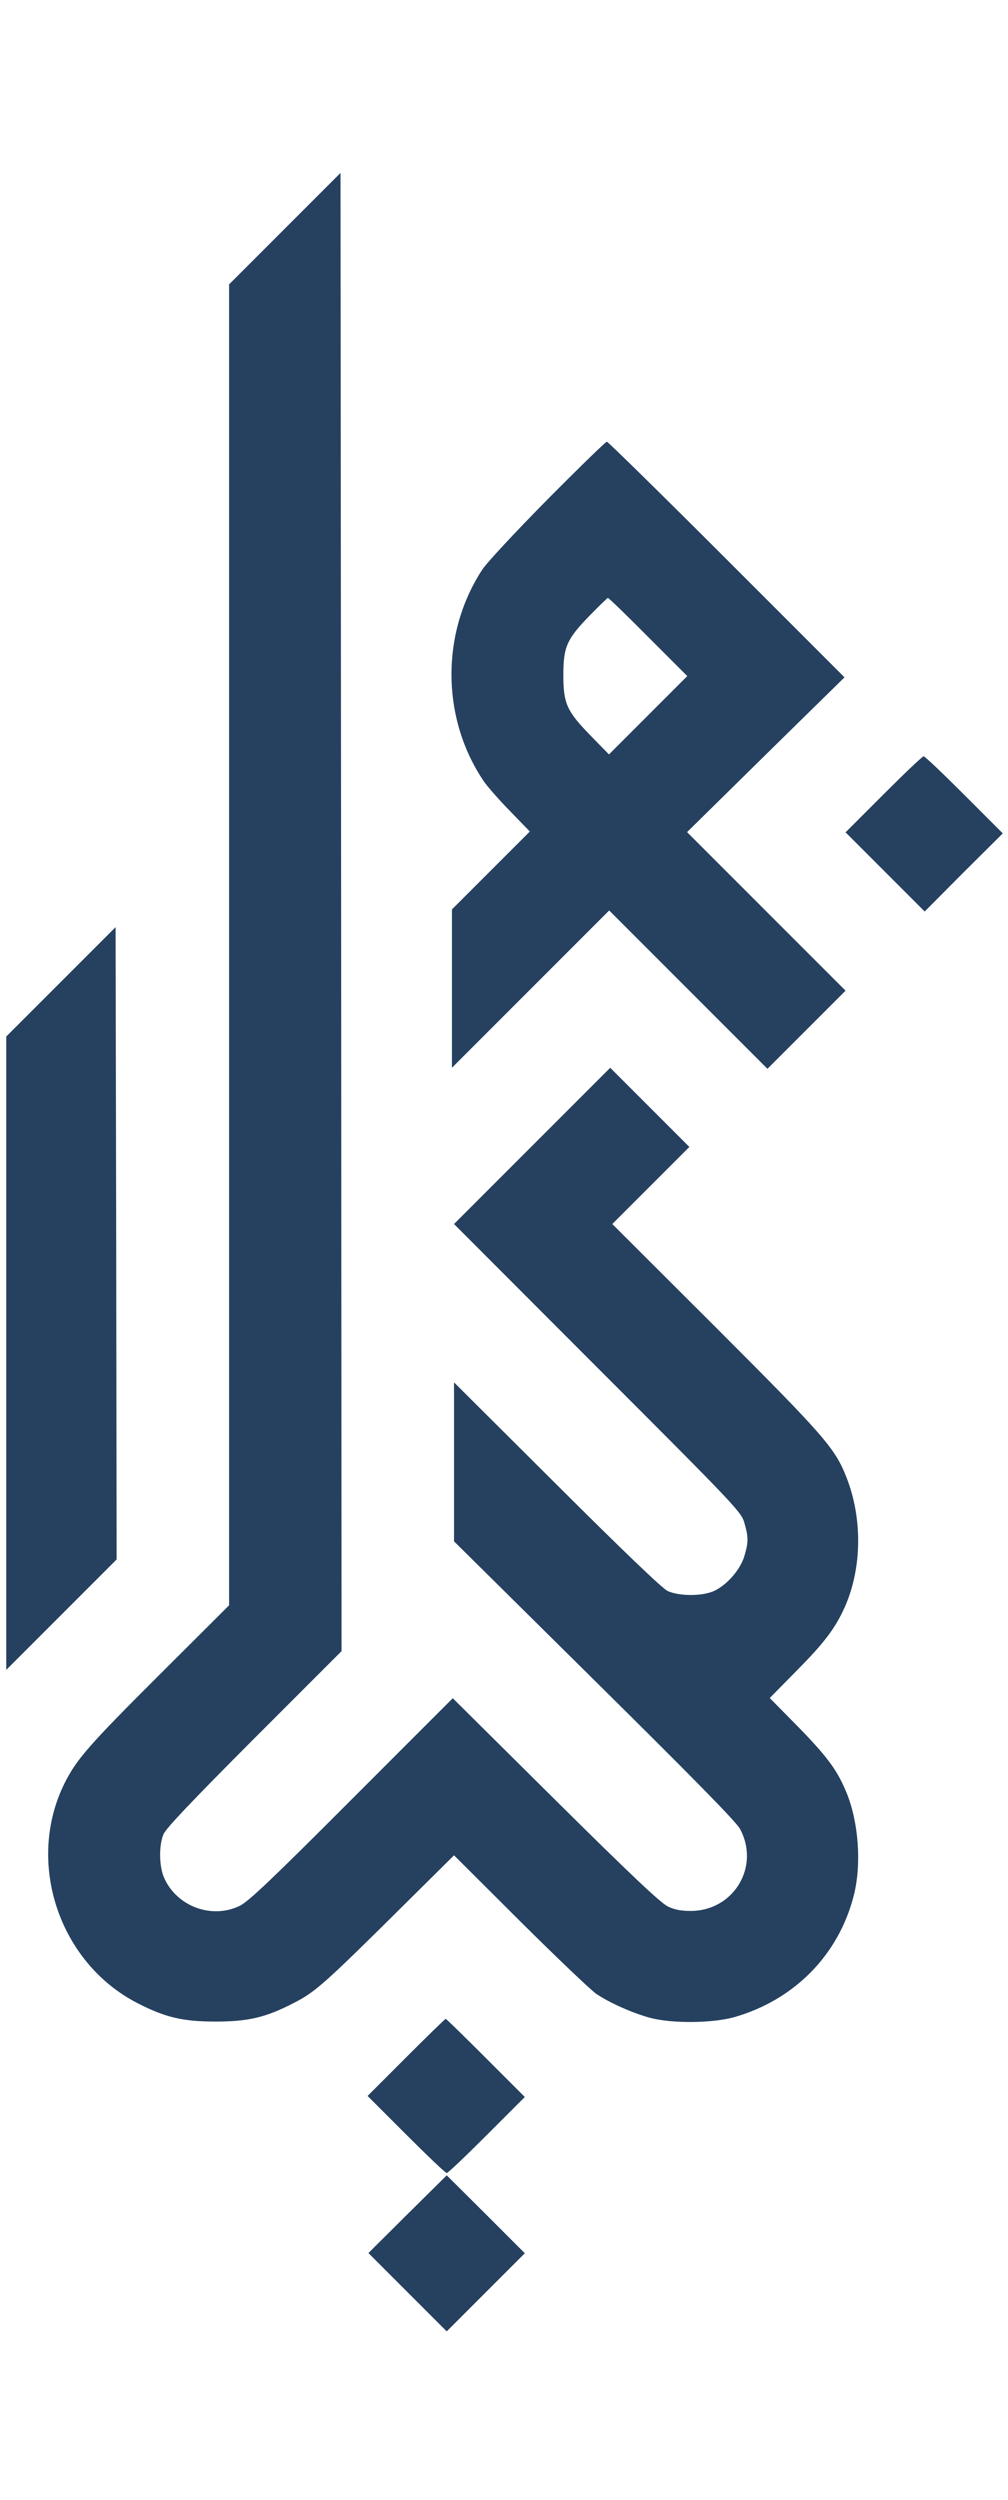
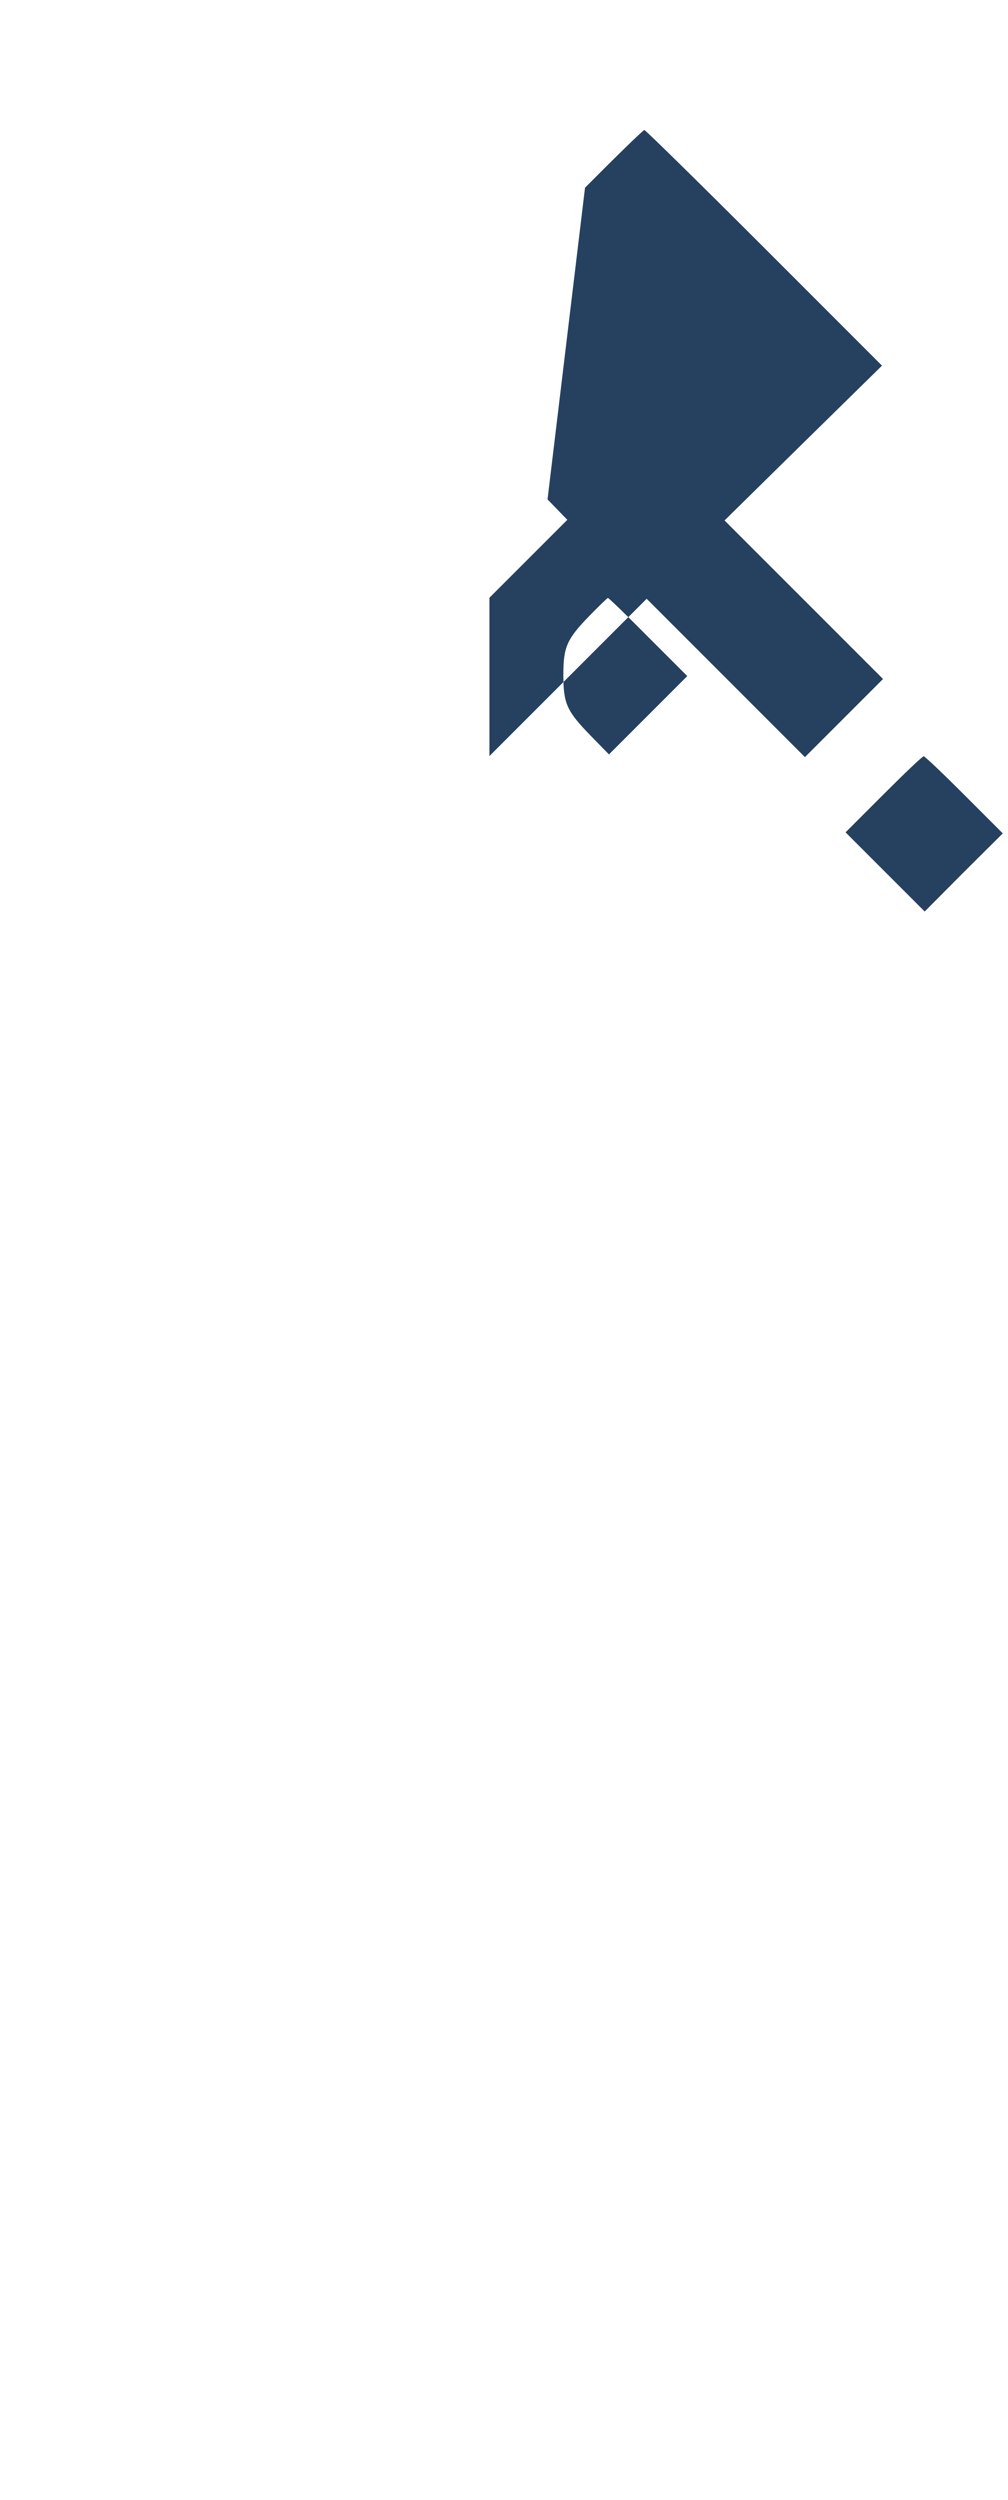
<svg xmlns="http://www.w3.org/2000/svg" version="1.0" width="484pt" height="1200pt" viewBox="0 0 484 1200" preserveAspectRatio="xMidYMid meet">
  <g transform="translate(0,1200) scale(0.1,-0.1)" fill="#264160" stroke="none">
-     <path d="M1368 10903 l-268 -268 0 -3170 0 -3170 -336 -335 c-338 -337 -396 -404 -453 -517 -189 -378 -30 -862 348 -1057 134 -69 218 -89 376 -89 158 0 242 20 377 90 103 53 144 89 540 482 l228 226 317 -316 c175 -174 340 -331 366 -349 67 -45 179 -94 262 -116 106 -27 295 -25 400 4 290 83 503 300 575 586 37 147 23 345 -33 486 -45 111 -91 174 -231 318 l-140 142 131 133 c132 133 185 204 230 305 82 186 85 425 7 622 -55 140 -106 198 -628 720 l-496 495 185 185 185 185 -190 190 -190 190 -375 -375 -375 -375 689 -690 c668 -668 690 -692 705 -744 20 -68 20 -94 0 -160 -18 -61 -77 -132 -139 -164 -54 -29 -172 -30 -230 -3 -26 13 -208 187 -532 510 l-493 491 0 -382 0 -381 673 -666 c470 -465 682 -680 700 -714 98 -181 -30 -394 -237 -394 -46 0 -78 6 -110 22 -34 16 -183 157 -539 510 l-493 489 -485 -485 c-384 -385 -495 -490 -537 -511 -134 -66 -303 -4 -364 134 -24 54 -26 155 -3 209 11 28 140 163 435 459 l420 420 -2 3548 -3 3547 -267 -267z" />
-     <path d="M2629 9603 c-156 -158 -292 -304 -314 -338 -199 -305 -196 -714 8 -1015 17 -25 73 -89 126 -143 l95 -98 -187 -187 -187 -187 0 -380 0 -380 378 378 377 377 380 -380 380 -380 187 187 188 188 -381 381 -380 380 378 372 378 371 -566 566 c-311 311 -570 565 -575 565 -6 0 -134 -125 -285 -277z m484 -661 l187 -187 -188 -188 -188 -188 -87 89 c-116 119 -132 155 -132 292 0 136 17 173 127 286 45 46 84 84 87 84 4 0 91 -84 194 -188z" />
+     <path d="M2629 9603 l95 -98 -187 -187 -187 -187 0 -380 0 -380 378 378 377 377 380 -380 380 -380 187 187 188 188 -381 381 -380 380 378 372 378 371 -566 566 c-311 311 -570 565 -575 565 -6 0 -134 -125 -285 -277z m484 -661 l187 -187 -188 -188 -188 -188 -87 89 c-116 119 -132 155 -132 292 0 136 17 173 127 286 45 46 84 84 87 84 4 0 91 -84 194 -188z" />
    <path d="M4242 8187 l-182 -182 190 -190 190 -190 187 188 188 187 -185 185 c-102 102 -189 185 -195 185 -6 0 -92 -82 -193 -183z" />
-     <path d="M293 7288 l-263 -263 0 -1520 0 -1520 265 265 265 265 -2 1518 -3 1517 -262 -262z" />
-     <path d="M1950 2125 l-185 -185 185 -185 c102 -102 189 -185 195 -185 6 0 92 82 193 183 l182 182 -188 188 c-103 103 -189 187 -192 187 -3 0 -88 -83 -190 -185z" />
-     <path d="M1957 1373 l-188 -187 188 -188 188 -188 188 188 187 187 -187 187 -188 187 -188 -186z" />
  </g>
</svg>